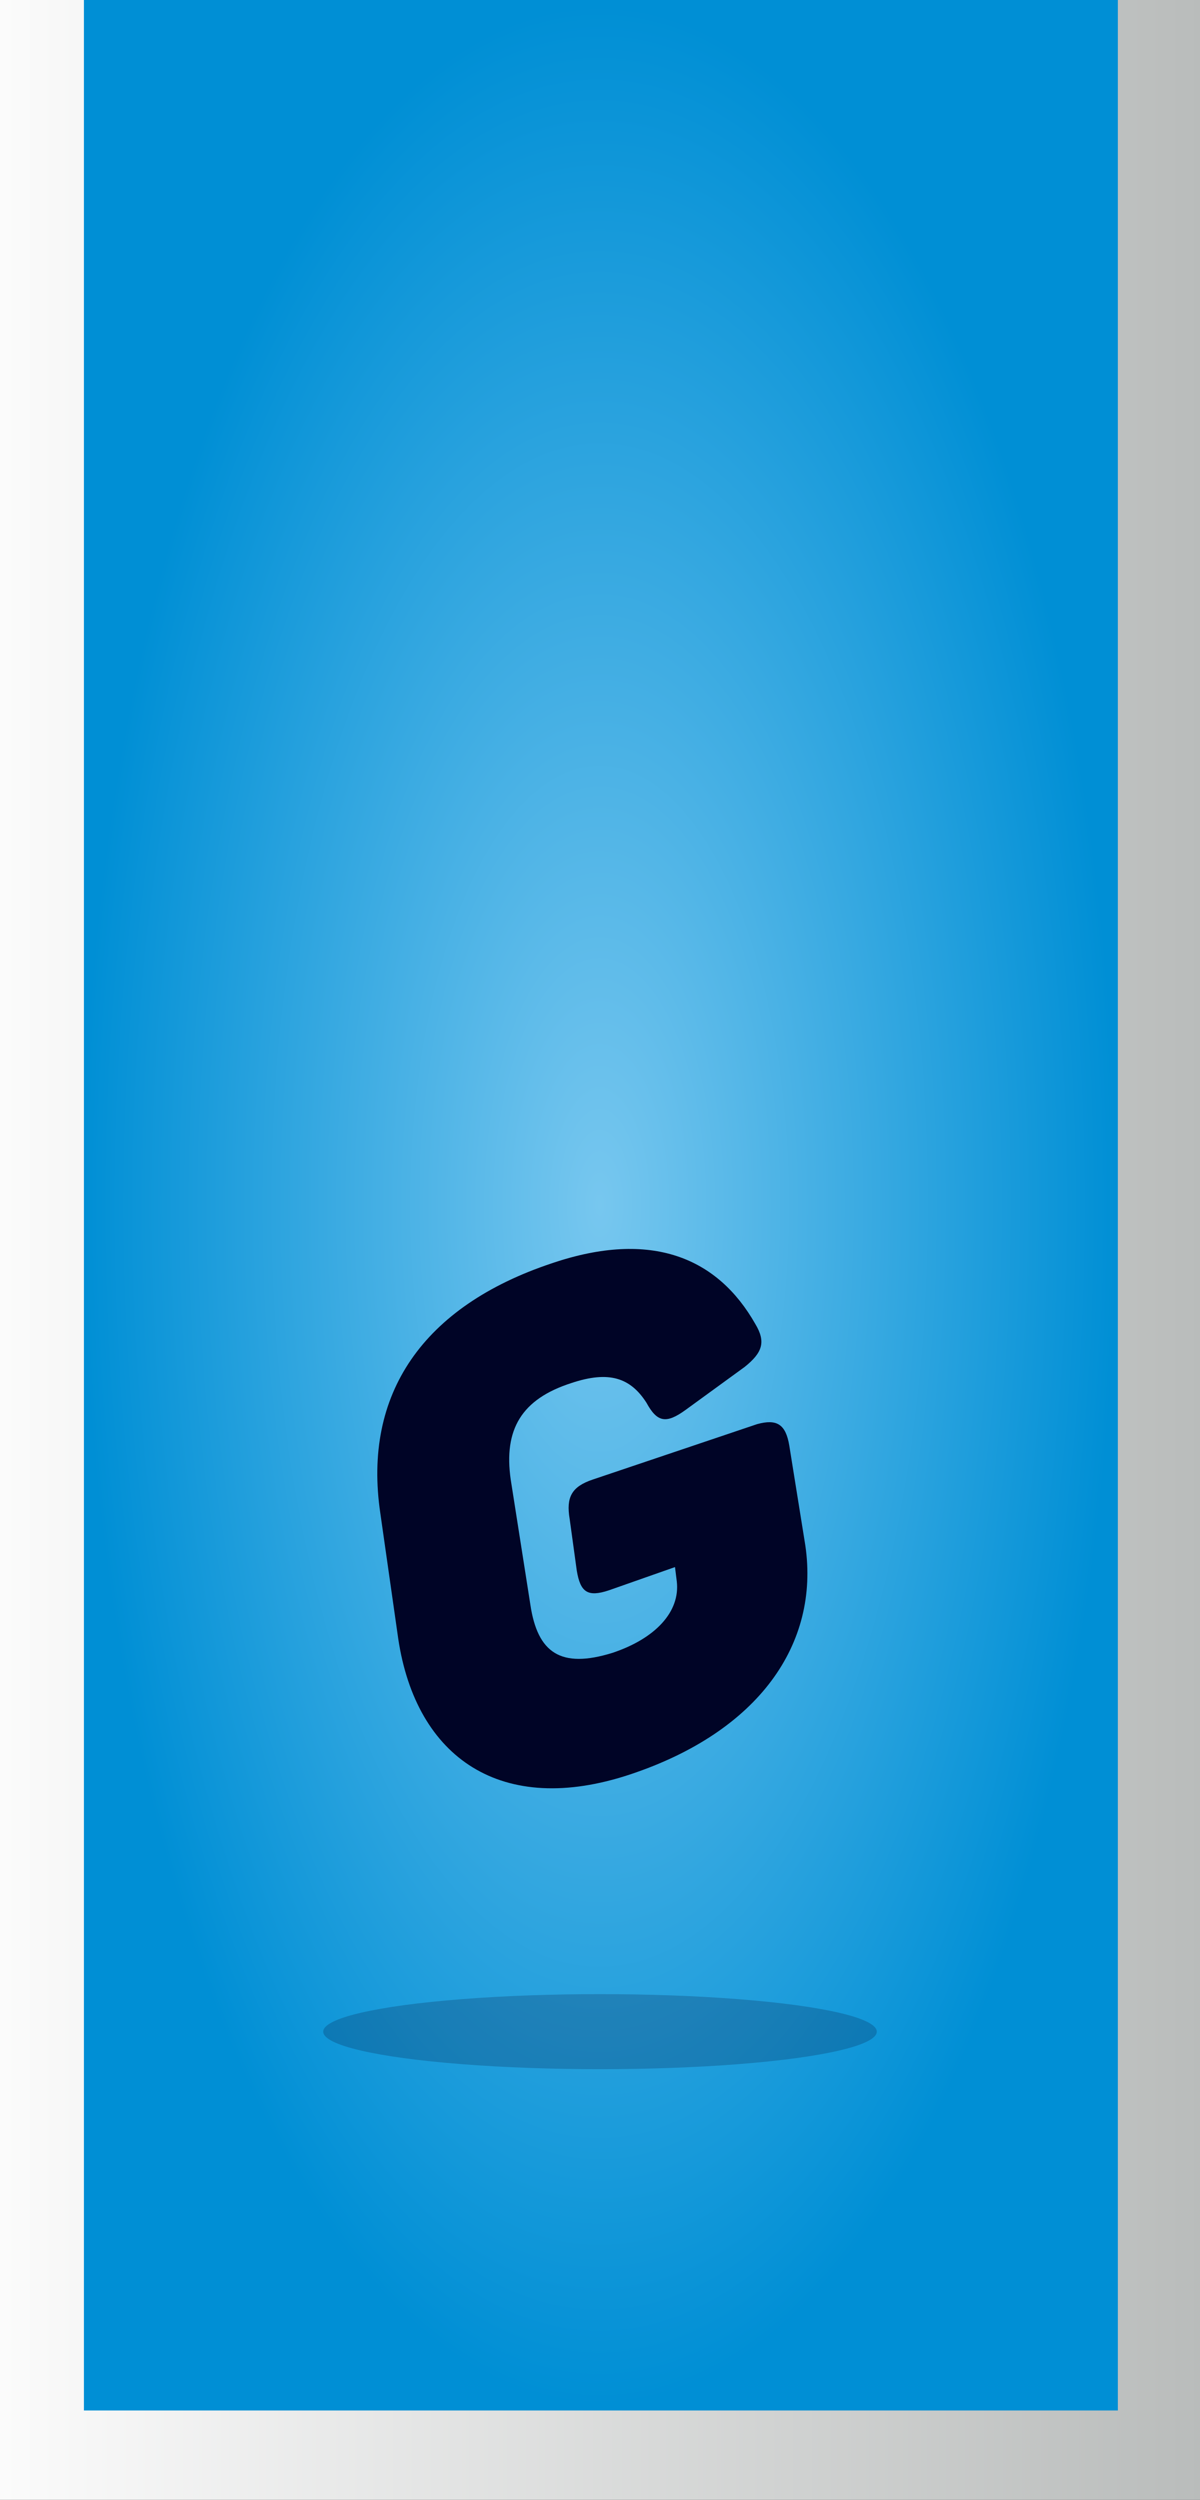
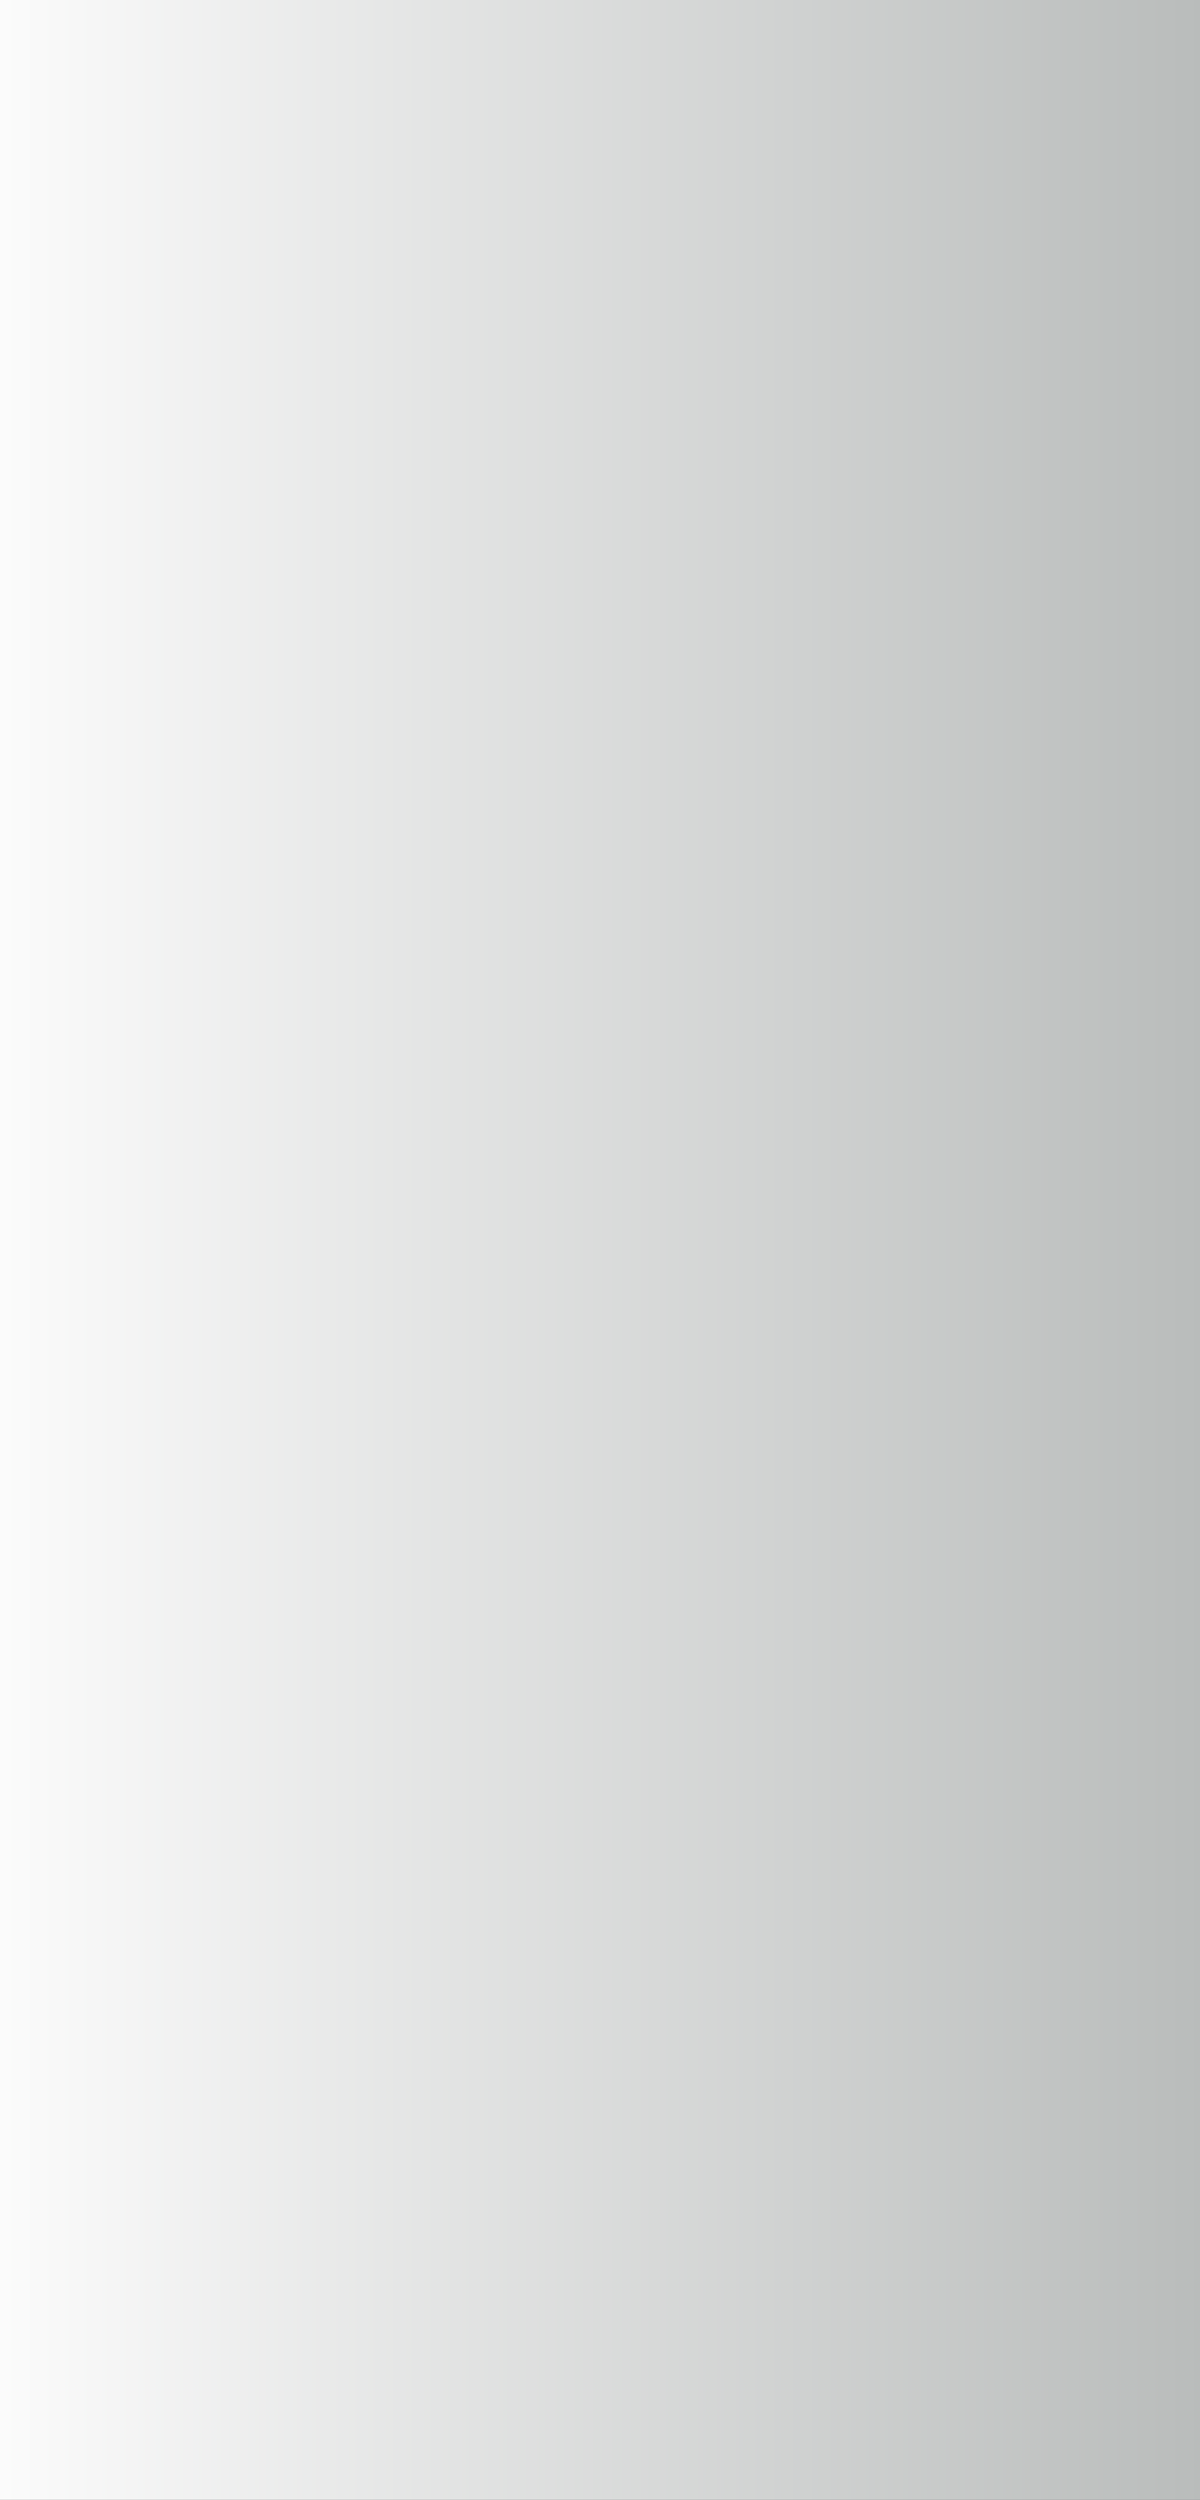
<svg xmlns="http://www.w3.org/2000/svg" version="1.1" id="Laag_1" x="0px" y="0px" viewBox="0 0 67.2 139.9" style="enable-background:new 0 0 67.2 139.9;" xml:space="preserve">
  <rect x="0" y="0" width="67.2" height="139.9" fill="#333333" stroke="none" />
  <style type="text/css">
	.st0{fill:url(#SVGID_1_);}
	.st1{fill:url(#SVGID_00000001627467906049664430000010365679119042808753_);}
	.st2{fill:#000426;}
	.st3{opacity:0.2;fill:#000426;}
</style>
  <linearGradient id="SVGID_1_" gradientUnits="userSpaceOnUse" x1="-245.969" y1="-27.218" x2="-188.072" y2="-27.218" gradientTransform="matrix(1.162 0 0 -2.412 285.915 4.452)">
    <stop offset="0" style="stop-color:#FBFBFB" />
    <stop offset="1" style="stop-color:#B9BCBB" />
  </linearGradient>
  <path class="st0" d="M0,0c22.4,0,44.8,0,67.3,0c0,46.7,0,93.3,0,140.2c-22.4,0-44.7,0-67.3,0C0,93.7,0,47.1,0,0z" />
  <radialGradient id="SVGID_00000139274164801302657110000007701598042647654324_" cx="33.58" cy="-52.495" r="28.996" gradientTransform="matrix(1 0 0 -2.319 0 -54.296)" gradientUnits="userSpaceOnUse">
    <stop offset="0" style="stop-color:#77C7EF" />
    <stop offset="1" style="stop-color:#008FD5" />
  </radialGradient>
-   <path style="fill:url(#SVGID_00000139274164801302657110000007701598042647654324_);" d="M4.7,0C24,0,43.2,0,62.6,0  c0,44.9,0,89.7,0,134.9c-19.2,0-38.5,0-57.9,0C4.7,90.1,4.7,45.2,4.7,0z" />
  <g>
    <g>
-       <path class="st2" d="M44.2,80.9l0.9,5.6c0.8,5.5-2.6,10.4-9.8,12.8c-7.2,2.4-12-0.9-13-7.6l-1-7c-1-6.7,2.4-11.6,9.6-14    c5.6-1.9,9.3-0.3,11.4,3.4c0.6,1,0.4,1.6-0.6,2.4l-3.3,2.4c-1.1,0.8-1.6,0.7-2.2-0.4c-0.9-1.4-2.1-1.8-4.2-1.1    c-2.8,0.9-3.8,2.6-3.4,5.4l1.1,7c0.4,2.7,1.7,3.6,4.6,2.7c2.4-0.8,3.8-2.3,3.6-4l-0.1-0.8L34.1,89c-1.2,0.4-1.6,0.1-1.8-1.1    L31.9,85c-0.2-1.2,0.1-1.8,1.3-2.2l9.2-3.1C43.5,79.4,44,79.7,44.2,80.9z" />
-     </g>
-     <ellipse class="st3" cx="33.6" cy="113.7" rx="15.5" ry="2.1" />
+       </g>
  </g>
</svg>